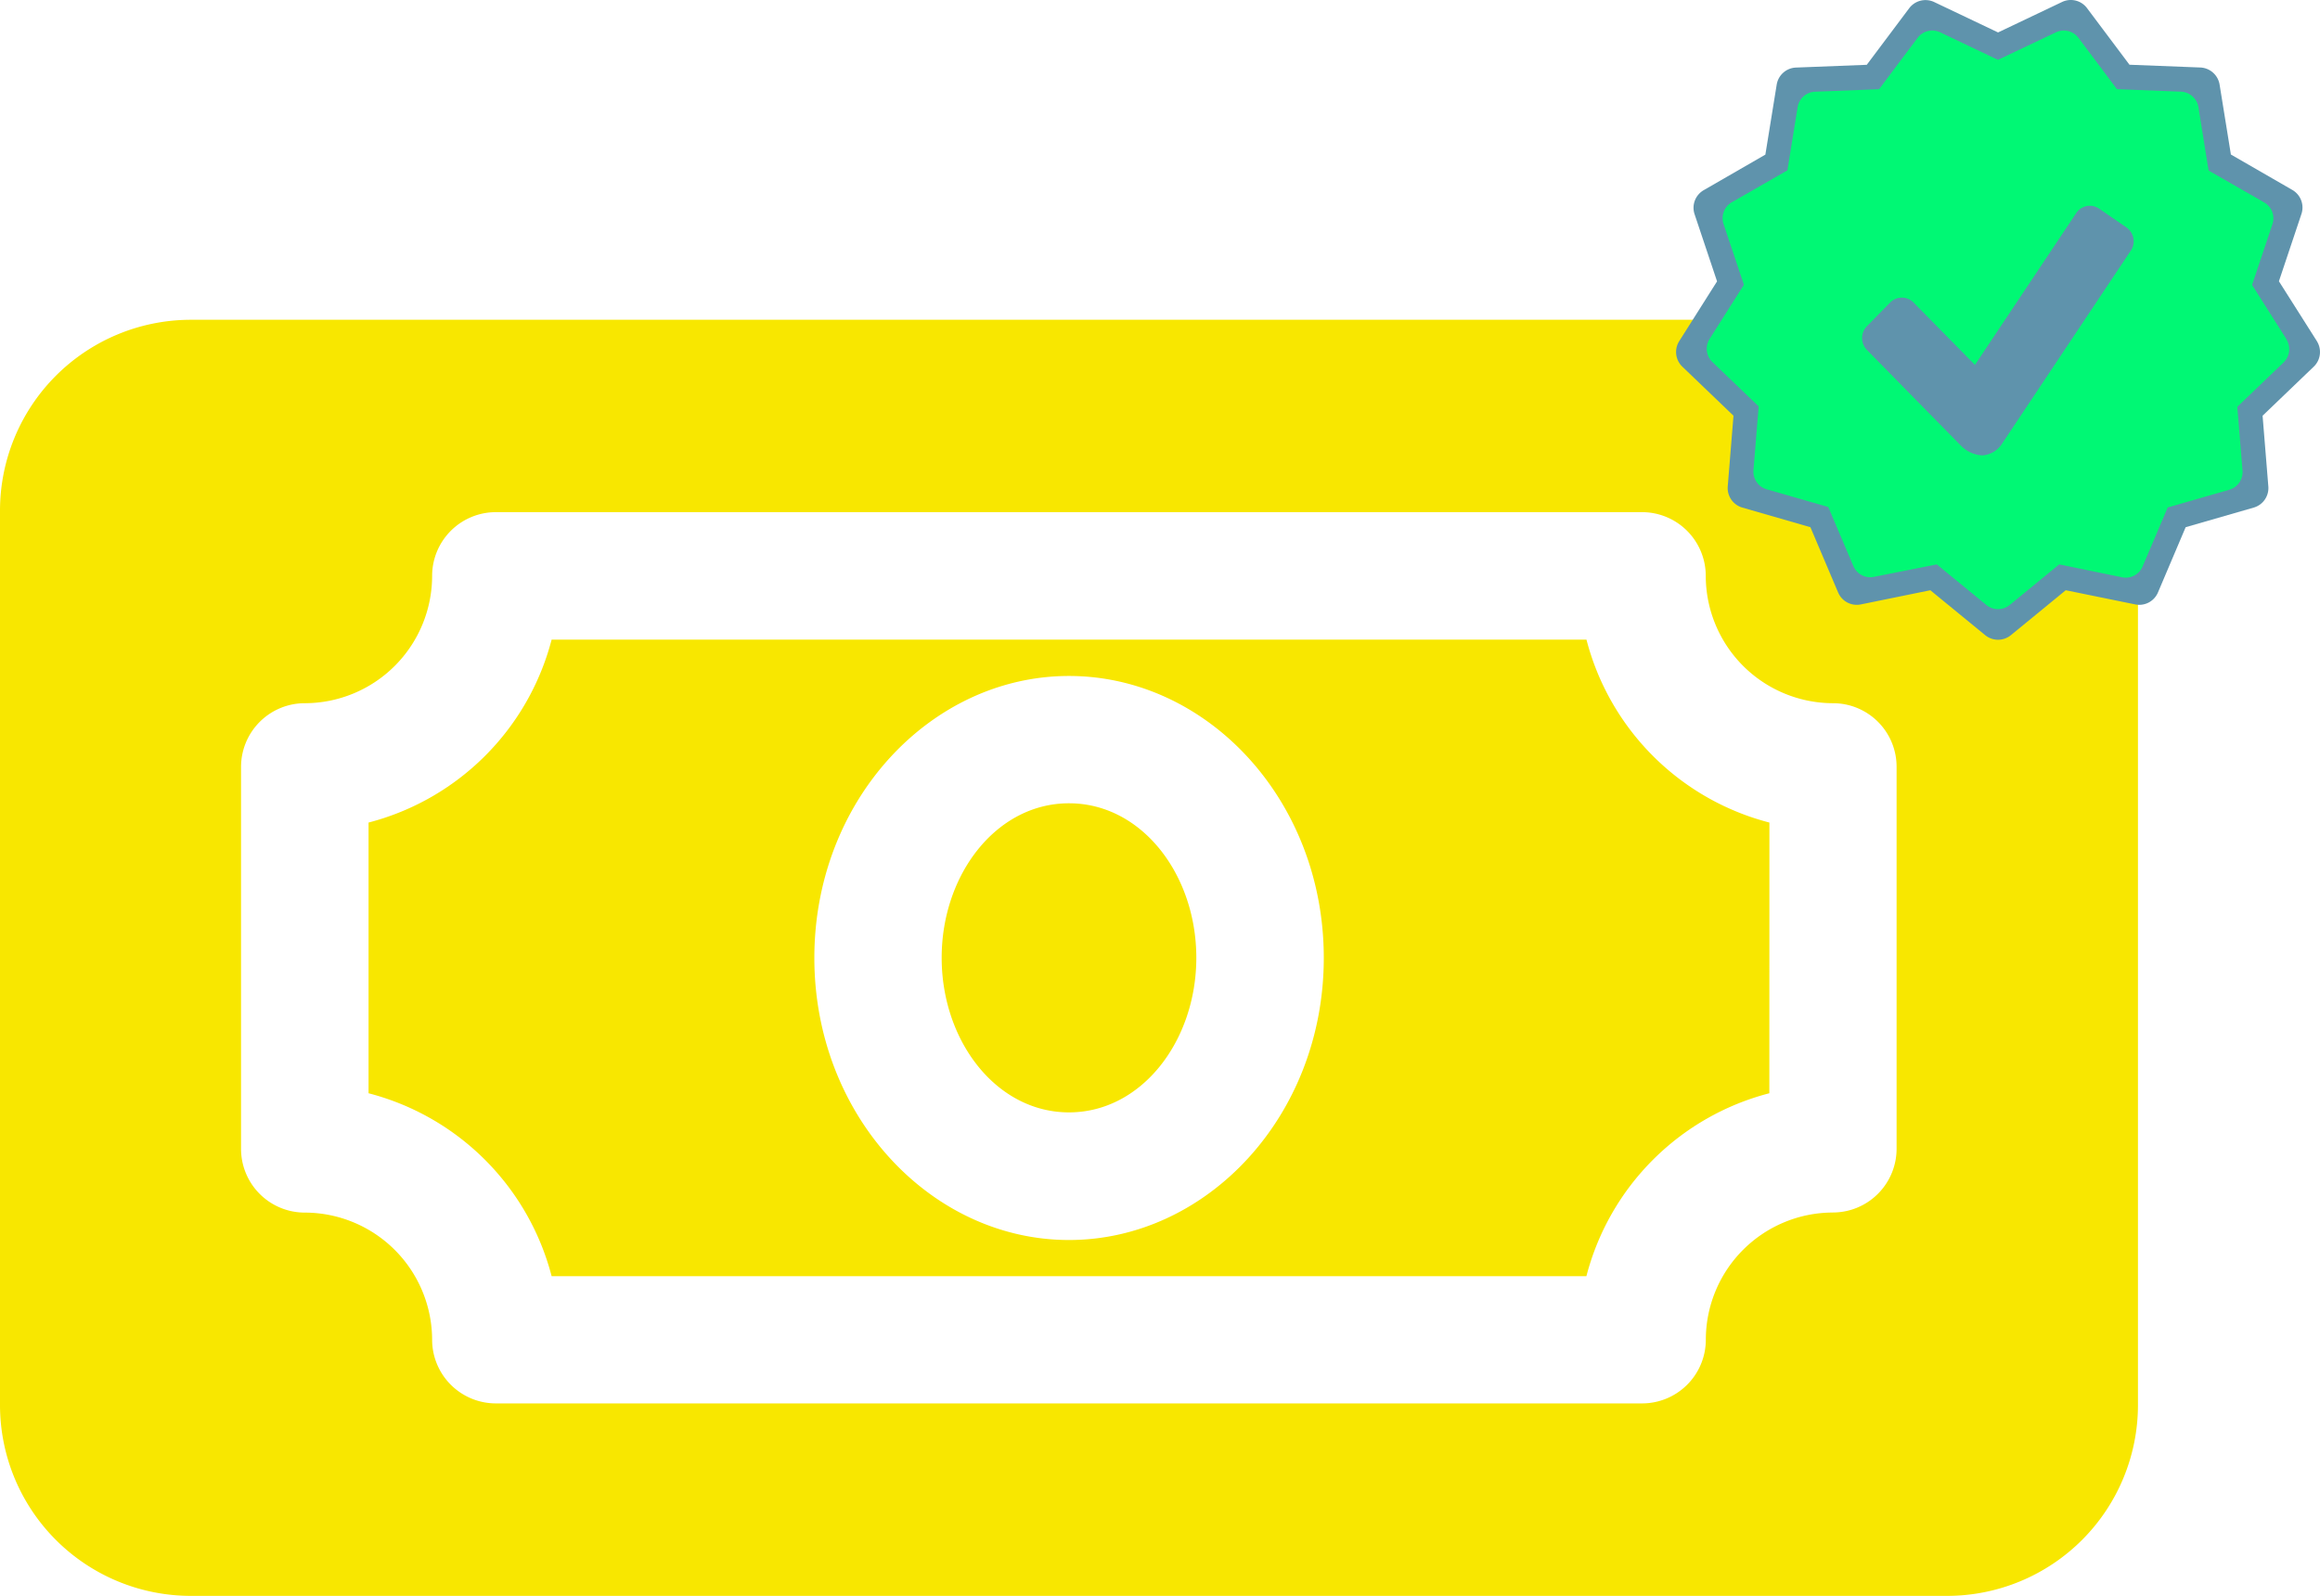
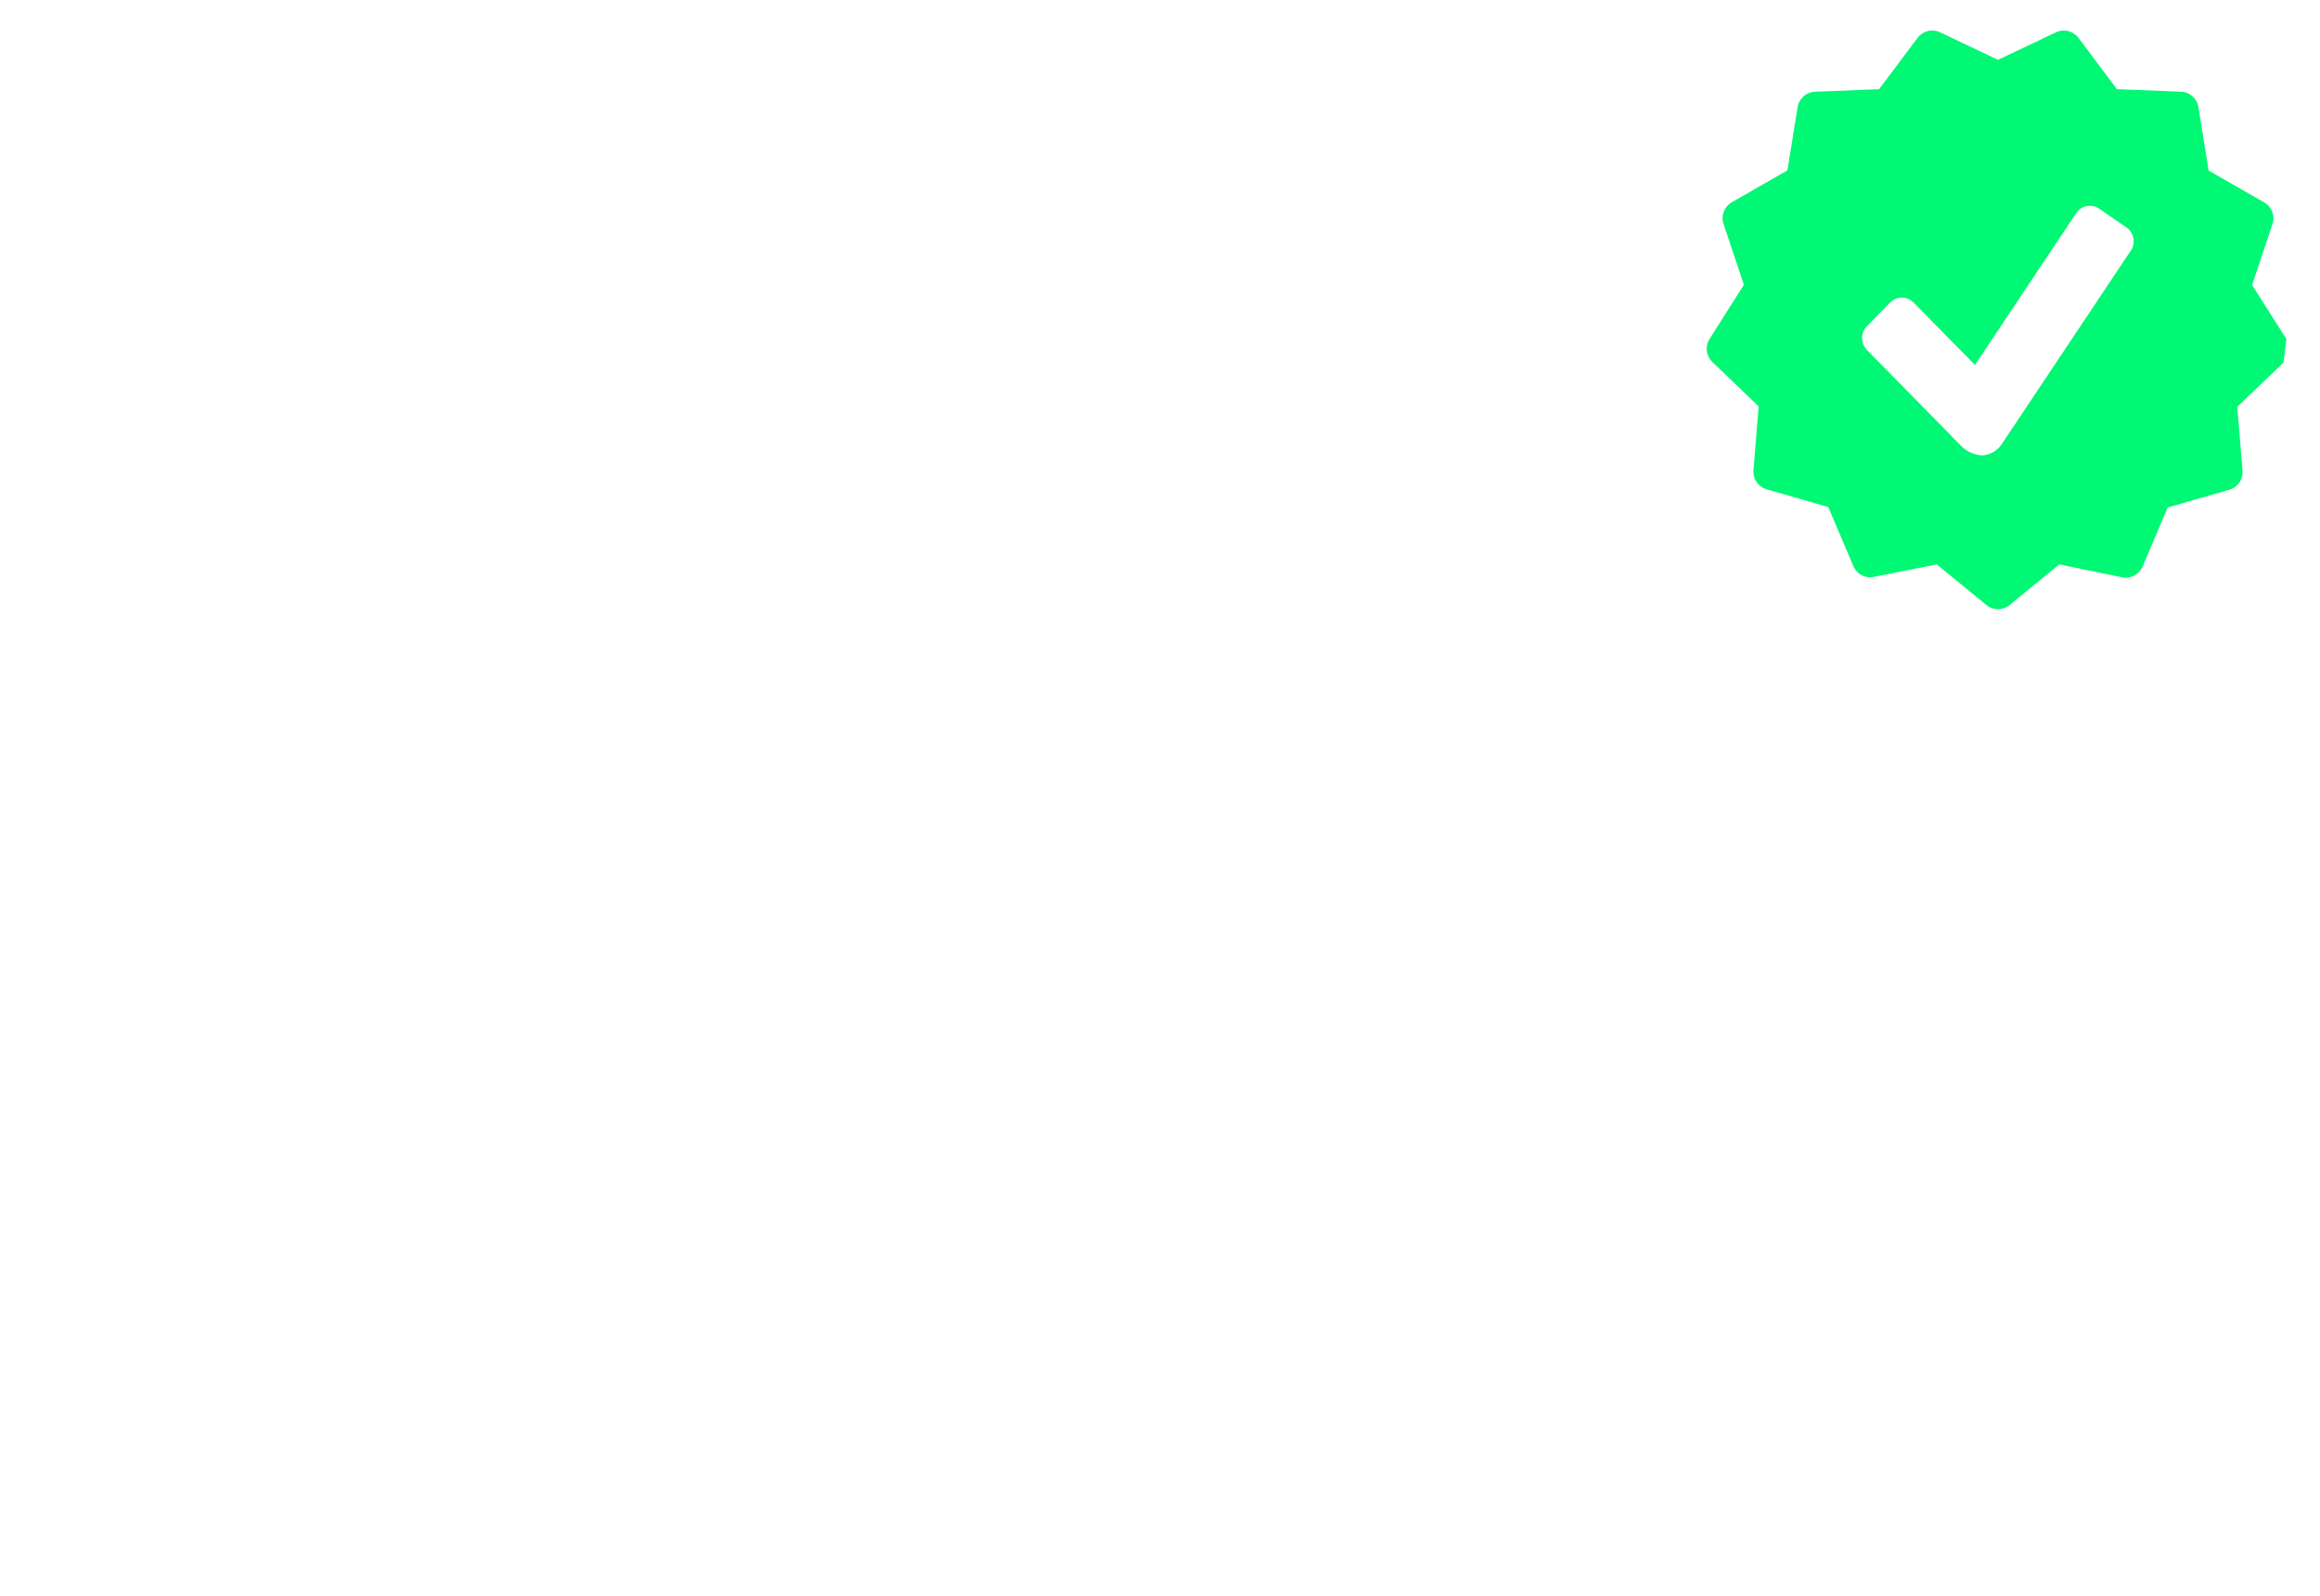
<svg xmlns="http://www.w3.org/2000/svg" width="65.505" height="45.063" viewBox="0 0 65.505 45.063">
  <g id="Group_20175" data-name="Group 20175" transform="translate(0 0)">
-     <path id="Path_54507" data-name="Path 54507" d="M101.243,15.216a5.391,5.391,0,0,0-5.388-5.388H46.266a5.391,5.391,0,0,0-5.388,5.388V40.474a5.391,5.391,0,0,0,5.388,5.388H95.855a5.391,5.391,0,0,0,5.388-5.388Zm-8.608,19.82a1.8,1.8,0,0,0,1.793-1.8V22.455a1.794,1.794,0,0,0-1.793-1.8,3.6,3.6,0,0,1-3.595-3.595,1.8,1.8,0,0,0-1.8-1.8H54.879a1.8,1.8,0,0,0-1.8,1.8,3.6,3.6,0,0,1-3.595,3.595,1.8,1.8,0,0,0-1.8,1.8V33.239a1.8,1.8,0,0,0,1.8,1.8,3.6,3.6,0,0,1,3.595,3.595,1.8,1.8,0,0,0,1.8,1.793H87.242a1.8,1.8,0,0,0,1.8-1.793A3.593,3.593,0,0,1,92.634,35.037Zm-1.8-3.367a7.2,7.2,0,0,0-5.165,5.165H56.453a7.208,7.208,0,0,0-5.169-5.165V24.025a7.215,7.215,0,0,0,5.169-5.165H85.672a7.2,7.2,0,0,0,5.165,5.165ZM71.061,19.886c-3.9,0-7.19,3.506-7.19,7.961s3.292,7.966,7.19,7.966,7.194-3.506,7.194-7.966S74.964,19.886,71.061,19.886Zm0,3.595c2.056,0,3.595,2.016,3.595,4.362s-1.543,4.366-3.595,4.366-3.595-2.016-3.595-4.366,1.543-4.362,3.595-4.362Z" transform="translate(-40.878 -0.798)" fill="#f8e700" fill-rule="evenodd" />
-     <path id="noun-approve-50338" d="M18.072,13.658,17,11.967l.636-1.9a.574.574,0,0,0-.258-.679l-1.734-1-.319-1.975a.576.576,0,0,0-.544-.482l-2-.078-1.2-1.6a.572.572,0,0,0-.7-.174L9.07,4.941l-1.807-.86a.575.575,0,0,0-.7.174l-1.2,1.6-2,.078a.574.574,0,0,0-.543.481L2.5,8.391l-1.734,1A.574.574,0,0,0,.5,10.07l.636,1.9L.068,13.658a.574.574,0,0,0,.088.721L1.6,15.764l-.162,1.994a.574.574,0,0,0,.412.6l1.922.554.782,1.842a.571.571,0,0,0,.643.338l1.961-.4,1.548,1.268a.573.573,0,0,0,.727,0l1.548-1.268,1.961.4a.572.572,0,0,0,.643-.338l.782-1.842,1.922-.554a.574.574,0,0,0,.412-.6l-.162-1.994,1.444-1.385a.574.574,0,0,0,.088-.721Z" transform="translate(47.345 -4.025)" fill="#5f93ac" />
-     <path id="noun-approve-50338-2" data-name="noun-approve-50338" d="M16.344,12.738l-.969-1.529.575-1.716a.519.519,0,0,0-.233-.614l-1.569-.9L13.86,6.188a.521.521,0,0,0-.492-.436l-1.809-.071L10.474,4.233a.518.518,0,0,0-.637-.157L8.2,4.853,6.567,4.075a.52.52,0,0,0-.637.158L4.844,5.682l-1.809.071a.519.519,0,0,0-.491.435L2.255,7.974l-1.569.9a.519.519,0,0,0-.234.614l.575,1.716-.969,1.53a.519.519,0,0,0,.08.652l1.306,1.253-.147,1.8a.519.519,0,0,0,.373.541l1.739.5.708,1.666a.517.517,0,0,0,.581.306L6.473,19.1l1.4,1.147a.519.519,0,0,0,.657,0l1.4-1.147,1.774.364a.518.518,0,0,0,.581-.306l.708-1.666,1.739-.5a.519.519,0,0,0,.373-.541l-.147-1.8,1.306-1.253a.519.519,0,0,0,.08-.652Zm-4.392-2.5L8.321,15.683a.714.714,0,0,1-.561.339.909.909,0,0,1-.6-.269L4.5,13.044a.48.48,0,0,1,0-.67l.658-.67a.464.464,0,0,1,.658,0l1.735,1.763L10.41,9.18a.462.462,0,0,1,.647-.125l.771.53a.479.479,0,0,1,.124.657Z" transform="translate(48.212 -3.163)" fill="#00f874" />
+     <path id="noun-approve-50338-2" data-name="noun-approve-50338" d="M16.344,12.738l-.969-1.529.575-1.716a.519.519,0,0,0-.233-.614l-1.569-.9L13.86,6.188a.521.521,0,0,0-.492-.436l-1.809-.071L10.474,4.233a.518.518,0,0,0-.637-.157L8.2,4.853,6.567,4.075a.52.52,0,0,0-.637.158L4.844,5.682l-1.809.071a.519.519,0,0,0-.491.435L2.255,7.974l-1.569.9a.519.519,0,0,0-.234.614l.575,1.716-.969,1.53a.519.519,0,0,0,.08.652l1.306,1.253-.147,1.8a.519.519,0,0,0,.373.541l1.739.5.708,1.666a.517.517,0,0,0,.581.306L6.473,19.1l1.4,1.147a.519.519,0,0,0,.657,0l1.4-1.147,1.774.364a.518.518,0,0,0,.581-.306l.708-1.666,1.739-.5a.519.519,0,0,0,.373-.541l-.147-1.8,1.306-1.253Zm-4.392-2.5L8.321,15.683a.714.714,0,0,1-.561.339.909.909,0,0,1-.6-.269L4.5,13.044a.48.48,0,0,1,0-.67l.658-.67a.464.464,0,0,1,.658,0l1.735,1.763L10.41,9.18a.462.462,0,0,1,.647-.125l.771.53a.479.479,0,0,1,.124.657Z" transform="translate(48.212 -3.163)" fill="#00f874" />
  </g>
</svg>